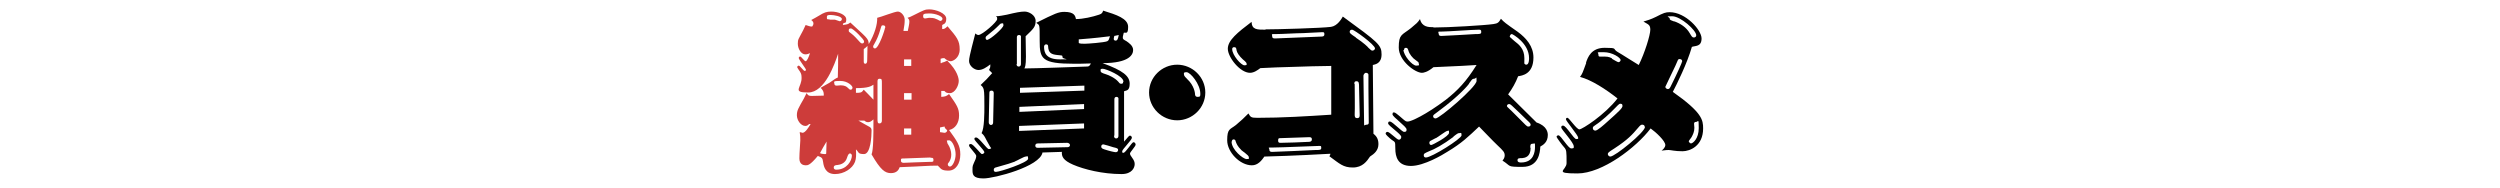
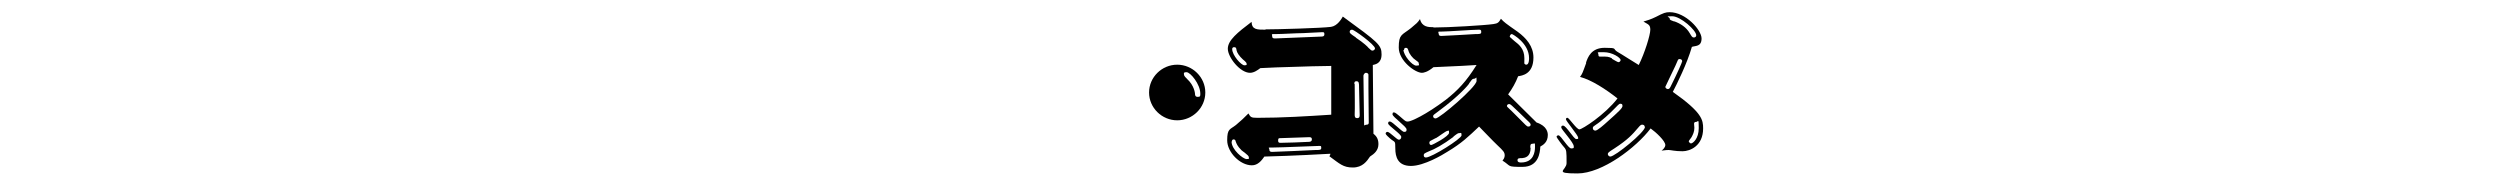
<svg xmlns="http://www.w3.org/2000/svg" version="1.1" viewBox="0 0 800 60">
  <defs>
    <style>
      .cls-1 {
        fill: #cd3c3a;
      }
    </style>
  </defs>
  <g>
    <g id="_レイヤー_1" data-name="レイヤー_1">
      <g id="_レイヤー_2">
        <g id="_レイヤー_1-2">
          <g>
-             <path class="cls-1" d="M301.3,20.1c.8-.2,1-.3,1.8-.7,3.4,3.3,3.7,5.8,3.7,6.5,0,1.6-1.3,3.9-2.8,3.9s-1.5-.5-1.8-.7h-1v1.9c1.3-.1,1.6-.2,2.5-.9,2.6,3.7,3.2,4.6,3.2,6.9s-1.2,4.2-3.2,4.6c2.5,3.5,3.6,4.9,3.6,7.8s-1.4,5.2-3.8,5.2-2.4-.7-3.4-1.6c-3.4,0-4.3.2-12.2.5-.3.8-.9,1.9-2.8,1.9s-3.3-1-6.2-6c.6-1.4.6-6.6.6-10.1v-1.1c-.6.5-1,.9-1.7.9s-.9-.3-1.2-.5h-1.9c1.5.9,2.5,1.4,3,1.7,1,.5,1.2.7,1.2,1.5,0,1.8-.3,7.5-2.4,7.5s-1.6-.6-2.6-1.5c.1,1.7.1,2.9-.3,4-.8,2.1-3.5,3.9-6.4,3.9s-3.6-2.2-3.8-3.8c-.2-1.3-.3-1.5-1.7-2-2.5,3-3.2,3-3.9,3s-2-.3-2-2.2.3-5,.3-5.8c0-1.2,0-1.5-.2-2.6.5,0,.7.2.9.2.9,0,2-1.8,2.6-2.8h-.5c-.3.3-.6.6-1.2.6-1.4,0-2.7-1.8-2.7-3.4s.5-2.3,2.2-5.3c0,0,.6-1.2.9-1.8.5.7.6.9,1.7.9s.8,0,3.8-.1c.1-1.4-.5-2-1-2.5.8-.5,2.3-1.3,2.8-1.6,1.3-.9,2.1-1.5,2.7-1.7.1-2.4.1-5.4.1-7.6-1.1,3.2-4.2,12.4-9.6,12.4s-1.9-1.6-2.1-4.9c0-1.1-.3-1.5-1-2.5-.3-.5-.4-.6-.4-.7,0-.3.3-.5.5-.5.4,0,1.5,1.7,1.9,1.7s.4-.3.4-.4c0-.3-2.3-3.3-2.3-3.7s.2-.5.5-.5,1.3,1.5,1.7,1.5,1-1.3,1.4-2.6c-.4.2-.9.4-1.5.4-1.4,0-2.4-1.9-2.4-3.4s.2-1.4,1.7-4.3c.3-.6.6-1.2.8-1.7,1,.3,1.3.5,2.1.5.2-.3.4-.6.4-1s-.2-.7-.7-1.1c1.2-.6,1.4-.8,2.5-1.4,1.6-1,2.4-1.3,3.9-1.3,2.2,0,4.8,1,4.8,2.5s-.6,1-.9,1.2c0,0-.2.5-.2.6,1.4-.2,1.7-.2,2.4-.8.7.7,4.2,3.8,4.8,4.5,1,1.1,1,1.4,1.1,2.4,1.9-3.2,2.8-6.4,2.7-8.4,1.1-.2,5.6-2,6.6-2s2.2,1.3,2.2,2.6-.1,1.7-.4,3.6h1.4c.2-1,.5-2.3.5-3s-.3-.9-.6-1.2c.6-.2,1-.3,2.1-.9,3.2-1.6,3.5-1.8,4.9-1.8,2,0,5.4,1.2,5.4,3s-1,1.7-1.3,2v1.3c.7,0,1-.2,1.7-.9,3,3.5,3.9,4.6,3.9,7.4s-2.2,3.8-2.9,3.8-1.6-.6-2-1c-.5,0-.6,0-1.2.2v1.4h.3ZM263.9,49.3c.5,0,.5,0,.5-.6s.1-3,.1-3.4c-.6,1-1.6,2.7-2.1,3.7.4.2,1,.3,1.4.3h.1ZM265.5,6.3c.8,0,1.2,0,1.7,0,.2,0,1.3.5,1.5.5s.7-.2.7-.7c0-.9-2.6-1.3-3.5-1.3s-1.3,0-1.3.7,0,.7.8.7h.1ZM272.6,49.8c0-.4-.3-.7-.6-.7s-.6.2-1,1.5c-.5,1.6-2,2.1-3,2.2-.7,0-1.2.2-1.2.8s.5.7.8.7c3.4,0,5-2.9,5-4.5ZM267.8,27.4c.2,0,1-.1,1.2-.1,1.3,0,1.9.4,2.3.8.5.5.6.6.9.6s.6-.2.6-.7-1.5-2.1-3.9-2.1-2,.2-1.9.9c0,.5.4.6.7.6h0ZM276.5,13.2c0-.6-3.5-4.1-4.2-4.1s-.7.3-.7.7.1.4.9,1,1.7,1.6,2.6,2.6c.2.2.4.5.8.5s.6-.2.6-.7h0ZM273.9,29.7c1.5,0,1.8,0,2.5-1,.5.5,2.1,2.1,3.1,3.2v-4.8c-.8.5-1.6,1.1-5.6,1.1v1.5h0ZM276.4,19.5c0,.5,0,.9.5.9s.6-.6.6-1,.1-4.3.1-4.7q-.6.6-1.2,1v3.8h0ZM283.3,8.8c0-.3-.1-.7-.7-.7s-.5.1-1,1.7c-.4,1.3-.9,2.7-1.9,4.4-.2.3-.3.5-.3.7,0,.5.4.6.6.6,1.2,0,3.2-6.1,3.2-6.6h0ZM282.2,26.6c0-1.1,0-1.4-.7-1.4s-.7.5-.7,1v11.8c0,.9,0,1.5.6,1.5s.8-.4.8-.9v-12h0ZM297.8,50.4c-1.3,0-7.1.3-8.3.3s-1.2,0-1.2.7.7.7.9.7,6.9-.3,8.2-.3,1.3,0,1.3-.7-.5-.6-.9-.6h0ZM291.7,31.9v-2.1h-2.4v2.1h2.4ZM289.3,19v2.1h2.3v-2.1h-2.3ZM291.6,43.1v-2h-2.3v2h2.3ZM296.1,5.9c.2,0,1-.2,1.2-.2.6,0,1.6,0,2.3.4.2,0,1.1.6,1.3.6.3,0,.7-.3.7-.7,0-.8-2.2-1.7-4.2-1.7s-2,.3-2,.9.3.7.7.7h0ZM300.9,42.3c.3,0,1.1.2,1.3.2.5,0,.7-.3.9-.6,0-.2-.1-.4-.5-.7-.2-.2-.3-.3-.3-.7-.2,0-1.2.2-1.5.3v1.5h.1ZM303.1,45.5c0,.2.1.5.4.9.5.8.9,2,.9,3s-.2,1.6-.6,2.3c-.5.6-.5.7-.5.9,0,.4.3.7.7.7.8,0,1.8-2,1.8-3.9s-1-4.5-2.1-4.5-.6.2-.6.6h0Z" />
-             <path d="M359.3,45.8c.5-.6,1.3-1.5,1.8-2.1.1,0,.2-.3.5-.3s.6.3.6.7c0,.7-3.1,3.7-3.1,4.3s.2.5.4.5c.7,0,2.7-3.4,3.2-3.4s.7.5.7.8c0,.5-1.8,2.4-1.8,2.8s.2.7.7,1.4c.6.8.8,1.4.8,2,0,1.1-.8,3.2-4.2,3.2-6.1,0-12-1.5-15.5-3-3.2-1.4-3.7-2.6-3.6-4.1l-6.2.2c-.8,4.5-15.4,8.3-18.9,8.3s-3.5-1.4-3.5-2.8,0-1.1,1-3.4c.1-.3.2-.7.2-1,0-.6-2.3-2.8-2.3-3.3s.2-.5.6-.5c.8,0,3.1,3.2,3.5,3.2s.8-.3.8-.6c0-.6-3.2-3.7-3.2-4.2s.3-.5.6-.5c.9,0,3.4,3.7,4,3.7s.6-.2.8-.3c-.3-.3-.4-.5-1.5-2.5-.7-1.4-.9-1.7-1.6-2.3.9-1.5.9-6.4.9-8.6s0-4.4-.2-5.3c-.2-.8-.5-1.1-1-1.5,1.5-1.4,2.4-2.3,3.7-3.8l-1-1c.3-.6.4-.8.4-1.5v-.3c-1.3,1-2.5,1.8-3.8,1.8s-3-1.3-3-2.9,1.7-7.4,2-8.8c.2.2.6.5,1,.5,1.2,0,6-4.2,6-5.1s-.2-.6-.4-.9c1,0,2.4-.3,3.5-.5,2.9-.7,4.4-1,5.7-1s3.5,1.1,3.5,3-.7,2.5-3.2,4.9c0,.8.1,5.3.1,6.5,0,2.9-.3,3.4-.5,3.8,3.1,0,17-.5,19.8-.6.9,0,1-.1,1.5-1-2.9.1-4,.1-5.3.1-10.5,0-11.1-1.6-11.1-7.3s0-4.9-1.1-5.8c6-3,7.1-3.5,9-3.5,3.2,0,3.5,1.3,3.7,2.3,2.3,0,5.3-.7,7.4-1.4.9-.3,1.1-.6,1.3-1.3,4.2,1.3,8,2.5,8,5.2s-.9,1.6-1.4,1.9c-.3,1.1-.3,1.3-.3,1.5,0,.5.1.6,1.2,1.2.7.5,2.1,1.4,2.1,2.8s-1.1,4.2-9.8,4.2c6.7,2.4,8.7,4.2,8.7,6.6s-1.2,2.1-1.8,2.4v16.5h-.4ZM316,12.7c.8,0,5.1-3.7,5.1-4.6s-.3-.6-.6-.6-.3,0-1.7,1.4c-.8.8-2.3,1.9-3.2,2.7-.2.2-.2.3-.2.6s.2.6.6.6h0ZM316.4,39.1c0,.8.6.9.7.9.5,0,.7-.4.7-.8l.2-9.4c0-.5-.2-.8-.7-.8s-.7.2-.7.7c0,0-.2,9.4-.2,9.4ZM324.8,51.7c-1.6.6-2,.7-6.2,1.9-.1,0-.6.2-.6.7s.2.7.7.7c1.3,0,10.3-3,10.3-4.2s-.3-.7-.8-.7-2.9,1.4-3.5,1.6h.1ZM325.3,20.5c0,.8.6.8.7.8.4,0,.7-.3.7-.8v-8.5c.1-.5-.1-.8-.6-.8s-.7.3-.7.7v8.6h0ZM346.9,41.1v-1.6l-20.8.8v1.6l20.8-.8h0ZM346.9,34.9v-1.6l-20.7.9v1.6l20.7-.9ZM347,27.4l-20.6.7v1.6l20.6-.7v-1.6ZM341.6,47.1c.5,0,.8-.3.8-.7s-.5-.7-.9-.7l-9.4.2c-.8,0-.8.6-.8.7,0,.5.3.7.8.7l9.4-.2h0ZM338.3,17.6c-1.9-.2-2.8-.7-2.9-2.7,0-.2,0-.7-.6-.7s-.7.5-.7.8c0,1.8.6,4,5,4s.9,0,.9-.7-.1-.5-1.7-.7ZM345.2,13.7c.1.3,1.3.3,1.9.3,1,0,6.3-.4,7.2-.8.5-.2.6-.7.9-1.6-1.7.2-4.7.6-10,1v1h0ZM359.5,26.1c0-1.8-5.7-4.1-6.6-4.1s-.7.3-.7.7.2.6,1.8,1.1c.7.2,2.8,1.1,3.9,2.4.4.5.5.6.9.6s.6-.1.6-.6h.1ZM353.4,47.8c1.5.5,3.2.9,3.6.9.7,0,.8-.5.8-.7,0-.5-.3-.6-1.6-.9-.6-.2-2.9-.9-3.1-.9-.5,0-.7.3-.7.7,0,.6.5.7,1,.9h0ZM356.6,11.4c-.2.8-.2.9-.2,1.1,0,.4.4.5.6.5.6,0,.8-.7,1-1.8l-1.4.3h0ZM356.5,43.5c0,.8.6.8.7.8.4,0,.7-.3.7-.8v-11.6c.1-.5-.1-.9-.6-.9s-.7.3-.7.8v11.6h-.1Z" />
            <path d="M385.7,29.6c0,4.9-4.1,8.9-9,8.9s-9-4-9-8.9,4.1-8.9,9-8.9,9,4,9,8.9ZM378.9,24c0,.3.6.9,1,1.3,2.3,2.1,2.5,4.6,2.5,4.7,0,.5.1,1,.9,1s.8-.3.8-1c0-3.1-3.2-6.9-4.4-6.9s-.8.5-.8.9h0Z" />
            <path d="M404.9,9.4c3.7,0,17.9-.4,21-.8,2.1-.3,3.4-2.6,3.8-3.3,11.4,8.3,12.4,9.1,12.4,12.1s-2.1,3.2-2.8,3.4c0,3.5.2,18.9.2,22,.6.5,1.6,1.3,1.6,3.3s-1.3,3.1-2.7,4c-1,1.5-2.4,3.5-5.5,3.5s-4.2-1.2-7.5-3.6c.2-.3.3-.4.3-.8-10.7.6-20,.9-21.1.9-.9,1.3-2.1,2.8-4,2.8-3.8,0-7.9-4.2-7.9-8s.9-3.4,2.8-4.9c2-1.7,2.4-2.1,4-3.7.7,1.2.8,1.4,2.9,1.4,7.9,0,15.8-.5,23.6-1v-15.6c-1.9,0-10.5.2-12.2.3-1.7,0-9,.3-10.5.4-.8.6-2,1.5-3.3,1.5-3.2,0-7.1-5-7.1-7.7s3.1-5.2,7.6-8.6c.1,2.5,1.7,2.5,4.5,2.5h0ZM394.1,45.3c0,2.6,3.7,5.6,4.8,5.6s.7-.2.7-.7-2-1.8-2.3-2.1c-1.4-1.4-1.6-2.1-1.9-2.9,0-.3-.3-.6-.6-.6-.5,0-.6.4-.6.7h-.1ZM394.3,15.7c0,2,2.9,5.2,3.9,5.2s.7-.3.7-.6-1-1.2-1.2-1.3c-1.1-1-1.9-2.2-2-2.9-.1-.8-.2-1-.8-1s-.6.5-.6.7h0ZM407.2,48.6c.9,0,11.8-.5,13.8-.6,1.4,0,1.8,0,1.8-.7s-.2-.6-.8-.6c-1.2,0-12,.5-14.4.5s-1.4,0-1.4.7.6.7.9.7h.1ZM408.1,12.3c.4,0,12.6-.5,14.8-.6.2,0,.9,0,.9-.7s-.1-.7-.8-.7c-1,0-5.1.3-6,.3-2.1,0-6.7.3-8.6.3s-1.3,0-1.3.7.5.7,1,.7h0ZM409.9,45.7c1.3,0,7.4-.2,8.7-.3.4,0,1.2,0,1.2-.8s-.7-.7-1-.7c-.5,0-8.2.3-8.9.3s-.9,0-.9.8.6.7.9.7h0ZM433.8,12c2.7,1.8,3.9,3,4.1,3.3.8.7.9.9,1.3.9s.8-.4.8-.7c0-1.2-6.7-6-7.3-6s-.8.3-.8.7.2.6,2,1.8h-.1ZM433.5,26.9c0,1.5.1,8.3,0,9.7,0,.6,0,1.2.8,1.2s.8-.6.8-1c0-1.4-.2-7.5-.2-8.8s0-2-.8-2-.7.5-.7.9h.1ZM436.3,24.3c0,2.3.2,12.4.2,14.5s0,1.1.8,1.1.7-.6.7-.9c0-1.1-.1-9.9-.1-10.8v-4.3c0-.3-.3-.6-.8-.6s-.8.7-.8.9h0Z" />
            <path d="M458.7,8.8c4.8,0,16.5-.7,19.2-1.1,1.4-.2,1.7-.5,2.4-1.7,1,1.1,1.4,1.4,5.4,4.2,2.7,2,5,4.6,5,8.2,0,5.4-3.7,5.8-4.9,6-.8,2.1-1.9,4-3.2,5.8l9.1,9c3.4,1.1,3.6,3.3,3.6,4,0,2.3-1.5,3.2-2.4,3.7-.1,1.9-.5,6.5-5.7,6.5s-3.5-.2-6.4-2c.7-.8.7-1.5.7-1.7,0-1-.5-1.5-2.3-3.2-1.7-1.6-4.2-4.3-5.9-6-3.4,3.2-5.5,5.3-10.2,8.1-1.4.9-7.4,4.5-11.6,4.5s-5-2.9-5-5.6-.1-1.8-1.7-3.2c-.4-.3-1.4-1.3-1.4-1.5,0-.5.4-.6.6-.6.7,0,3,2.5,3.6,2.5s.8-.5.8-.9c0-.9-4.2-3.6-4.2-4.3s.4-.6.6-.6c.8,0,3.8,3.3,4.5,3.3s.8-.2.8-.8c0-.9-4.5-4-4.5-4.8s.4-.6.6-.6.6.2,3.1,2.4c.4.3.6.5,1.2.5,1,0,5.7-2.1,12.2-7,3.8-3,6.5-5.8,9.8-11.1-3,.2-4.8.3-13.8.7-1.9,1.6-3.2,1.8-3.7,1.8-2.1,0-7.4-3.8-7.4-8.1s1-3.9,3.9-6.2c1.9-1.6,2.1-1.7,2.9-2.9.6,2.6,2.8,2.6,4.3,2.6h0ZM449.1,15.9c0,1.8,2.8,5.1,4.1,5.1s.8-.3.8-.7-.2-.5-.9-1c-1.1-.7-2.1-2-2.4-3.1-.2-.6-.3-.9-.8-.9s-.6.3-.6.7h-.2ZM465.1,43.8c-3.2,2.4-6.1,4-7.8,4.6-1.6.7-1.7.8-1.7,1.3s.3.7.7.7c1.8,0,11.4-6,11.4-7.1s-.3-.7-.7-.7-.5,0-1.9,1.1h0ZM459.4,44.2l-1.7.9c-.3.2-.3.5-.3.6,0,.4.2.7.6.7s5.7-2.8,5.7-3.9-.2-.6-.6-.6-3,2-3.6,2.3h-.1ZM470.1,26.8c-.2.3-2.9,3.7-9.8,8.8-1.5,1.1-1.7,1.2-1.7,1.6s.3.7.8.7c1.3,0,13.1-10.1,13.1-12s-.1-.7-.8-.7-.8.5-1.6,1.5h0ZM461.3,11.5c.8,0,9.2-.5,10.9-.6,1.4,0,1.8,0,1.8-.7s-.3-.7-.8-.7c-1.9,0-10,.6-11.7.6s-1.2,0-1.1.8c0,.5.4.6.8.6h.1ZM482.2,33.9c0,.2.2.4,1.5,1.6.3.3,3,3,4.5,4.5.4.4.6.5.9.5.5,0,.7-.3.7-.6s-.1-.5-1.2-1.5c-1.3-1.3-3.4-3.3-4.8-4.6-.3-.3-.6-.5-.9-.5s-.7.2-.7.7h0ZM483.1,11.5c0,.4.2.5,1.6,1.7,1.3,1,3.1,2.4,3.1,5.4s-.1,1.2-.1,1.4.2.7.7.7c.9,0,.9-1.7.9-2.1,0-4.8-5.3-7.7-5.5-7.7-.3,0-.6.3-.6.6h-.1ZM489.8,47.3c0,3-1.9,3.2-2.7,3.3-1,0-1.5,0-1.5.7s.9.7,1.1.7c4.1,0,4.5-3.4,4.5-5s0-1-.8-1-.7.7-.7,1.3h.1Z" />
            <path d="M507.5,20.1c.6-1.8,1.7-4.8,6-4.8s2.4.3,4.1,1.3c1.1.6,5.9,3.7,6.8,4.2,1.9-3.8,3.7-9.6,3.7-11.3s-.8-1.7-2.2-2.6c1-.3,2.4-.7,4-1.5,2.5-1.3,3.1-1.5,4.4-1.5,5.1,0,10.2,5.7,10.2,8.4s-2,2.3-3.1,2.7c-1.5,5.3-4.9,12.1-6.1,14.4,9.4,6.6,9.7,9,9.7,11.7,0,5.6-4.2,7.3-6.6,7.3s-3.8-.4-4.4-.4-.6,0-2.3.2c.4-.3,1.2-1,1.2-1.8,0-1.3-3-4.1-4.7-5.3-4.6,6.1-15.5,14.4-23.4,14.4s-3.5-1-3.5-3.3c0-3.8,0-4.2-.8-5.1-.5-.5-2.4-3.1-2.4-3.3,0-.3.3-.5.6-.5.8,0,3.1,4.2,4.1,4.2s.8-.3.8-.7c0-1.2-4-5.4-4-6s.3-.6.6-.6c1,0,3.4,4.3,4.2,4.3s.6-.2.6-.5c0-.7-3.9-5.3-3.9-5.8s.3-.5.5-.5c.5,0,2.9,3.7,3.8,3.7s8.2-4.7,12.2-9.9c-3.8-3-8.3-5.9-12-6.9.7-.9.8-1.2,2-4.5h-.1ZM518.4,33.2c-.3,0-1.1.9-1.5,1.3-1.6,1.7-4.6,4.4-6.2,5.4-.7.5-1,.6-1,1.1s.4.8.8.8c.7,0,2.8-1.9,3.8-2.8,3.7-3.3,4.9-4.4,4.9-5.1s-.4-.7-.8-.7h0ZM515.8,18.8c.4.2,1.8,1.1,2.1,1.1s.7-.3.7-.7c0-.7-2.6-2.5-5.4-2.5s-1.7,0-1.7.8.3.6,1.9.6,2,.4,2.5.6h-.1ZM526.3,40.6c0-.6-.5-.7-.8-.7s-.5,0-1.4,1.1c-1.7,2-3.2,3.7-7.5,6.5-1.9,1.2-2.1,1.4-2.1,1.8s.4.8.8.8c1.5,0,11.1-7.8,11.1-9.5h-.1ZM536.1,21.1c-.5,1.1-3.2,6.6-3.2,6.7,0,.3.4.7.8.7s.6-.2.9-.8c2.1-4.2,3.7-7.8,3.7-8.1s-.2-.7-.8-.7-.5.2-1.4,2.2h0ZM535.7,6.8c2,.7,3.9,1.9,5,3.8.6,1,.8,1.4,1.3,1.4s.8-.3.8-.7c0-1.6-5-6.1-7.7-6.1s-.8.2-.8.7.2.5,1.5,1h0ZM542.1,39.6c0,.2.1,1.1.1,1.3,0,1.3-.5,2.2-.8,2.8-.1.3-1,1.3-1,1.5s.4.7.7.7c.6,0,2.5-1.5,2.5-4.9s-.2-2-.8-2-.7.3-.7.6h0Z" />
          </g>
        </g>
      </g>
    </g>
  </g>
</svg>